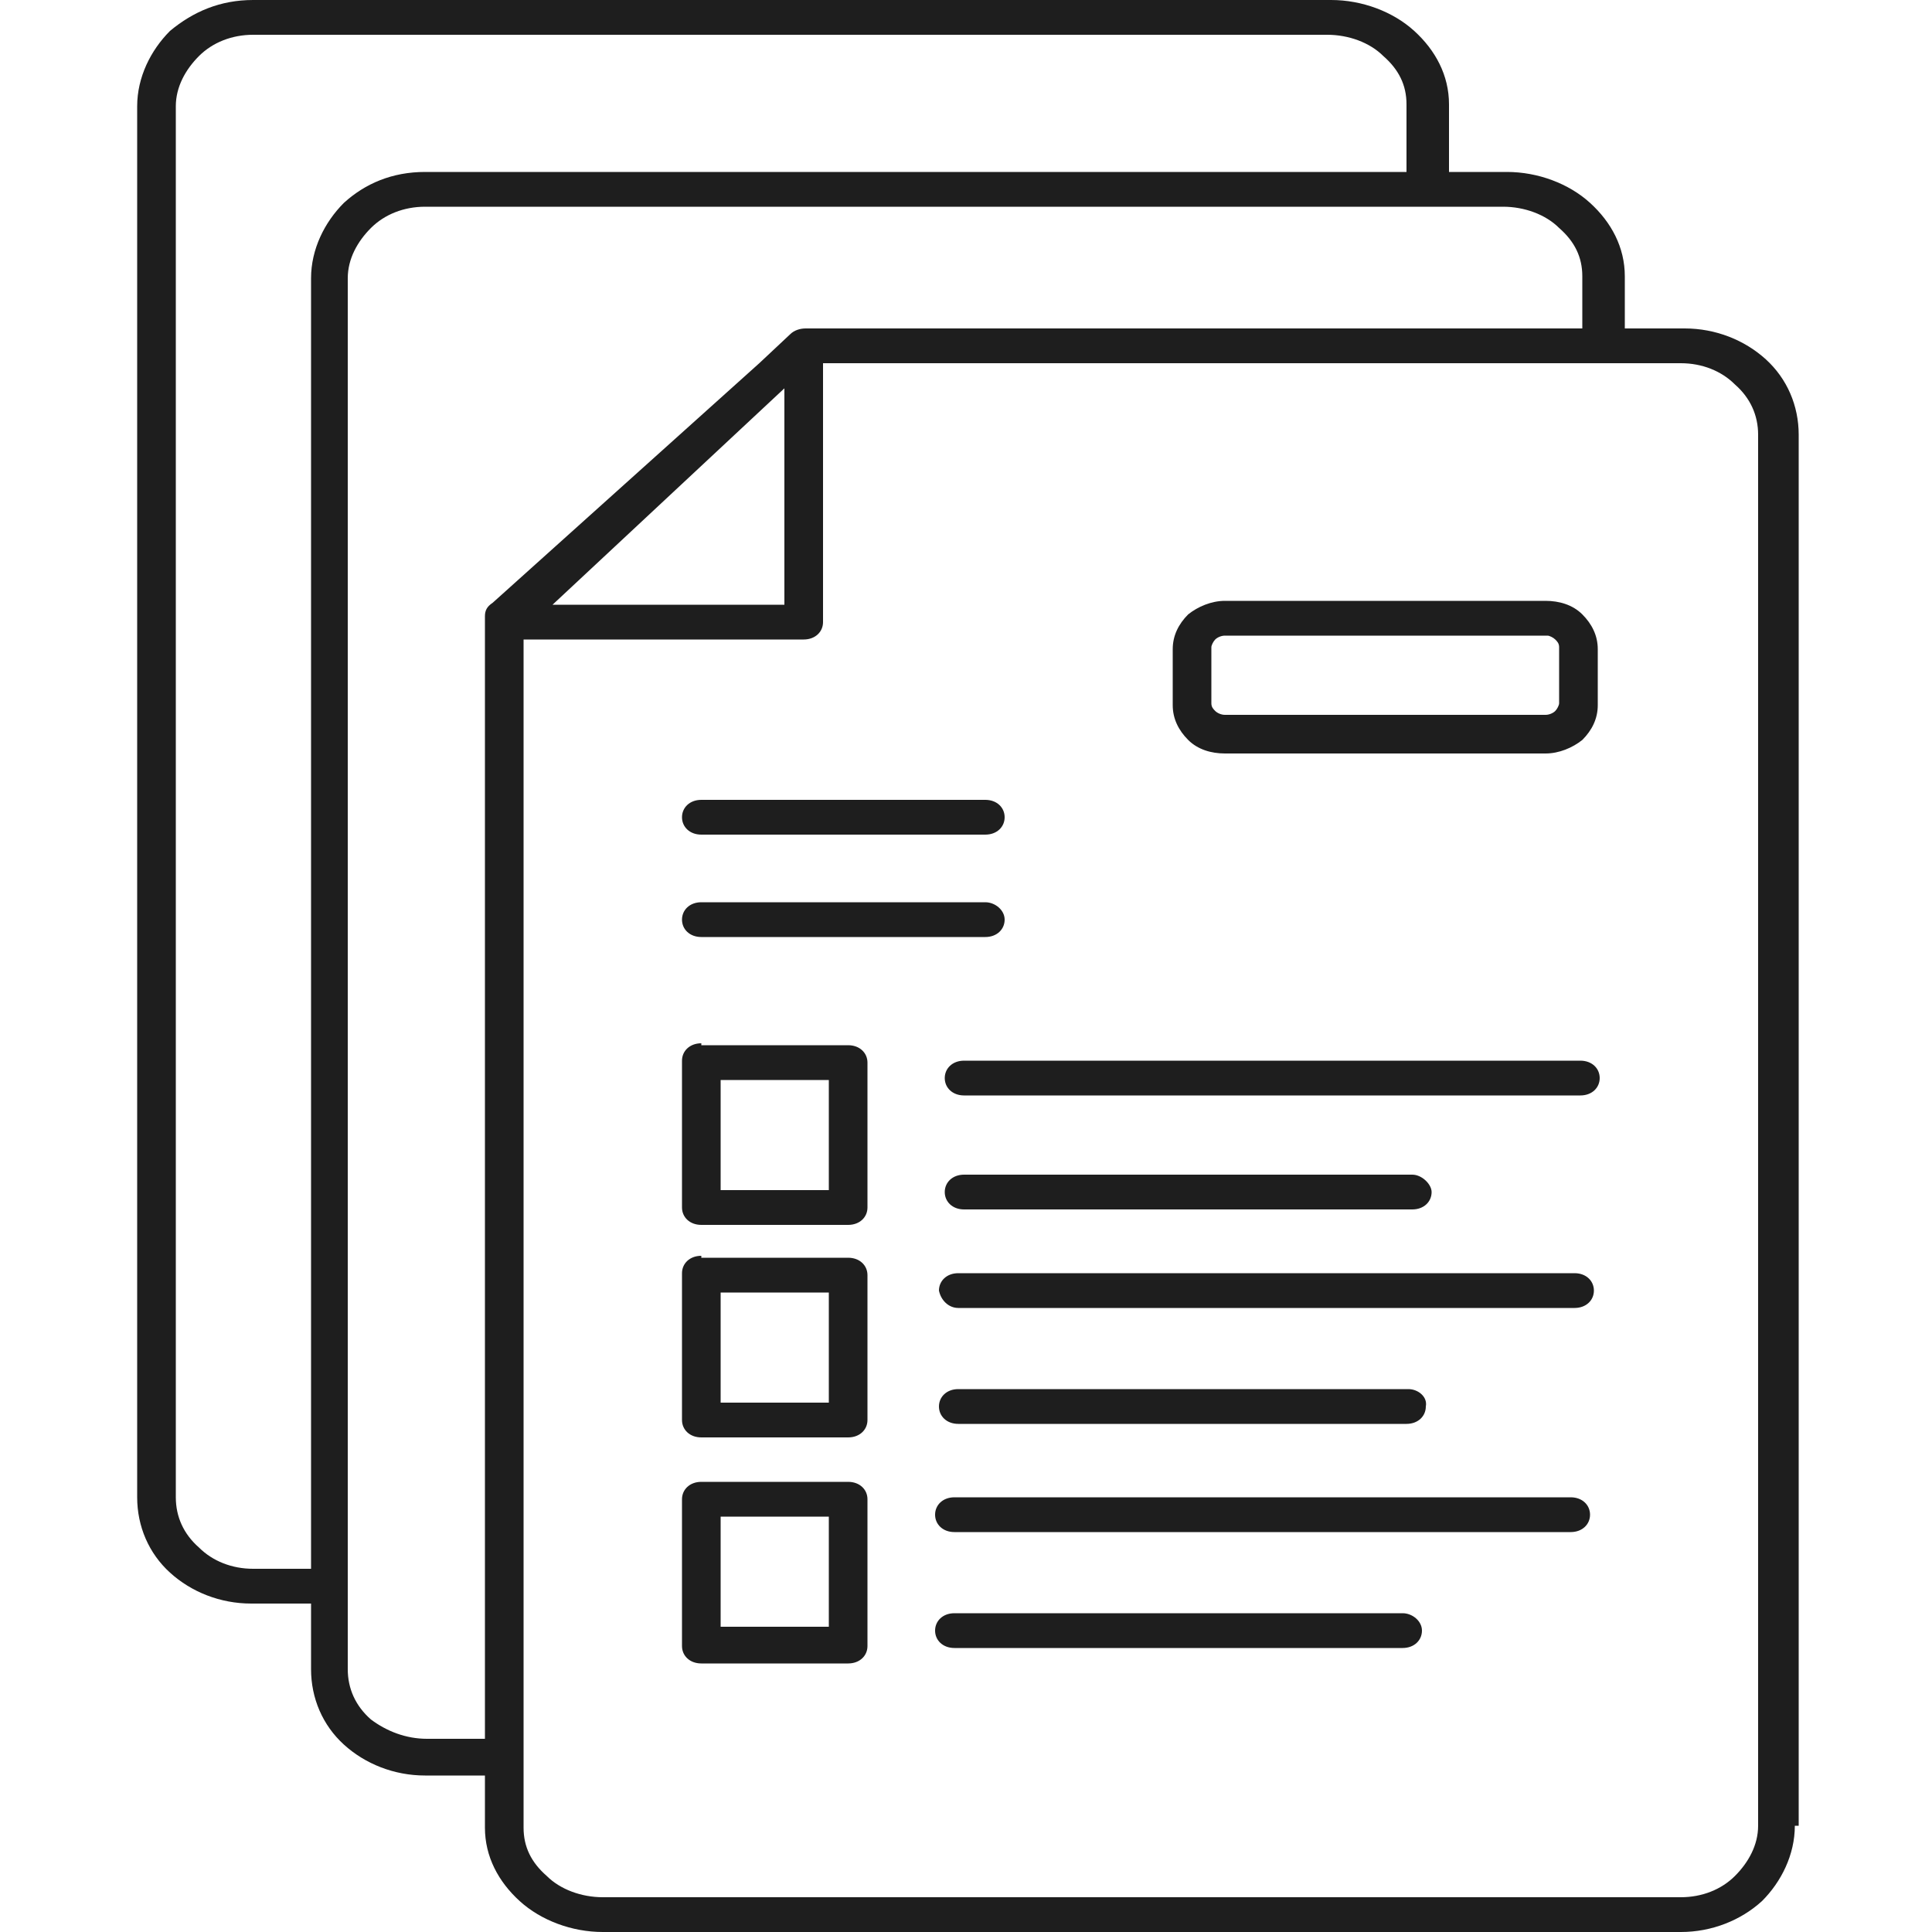
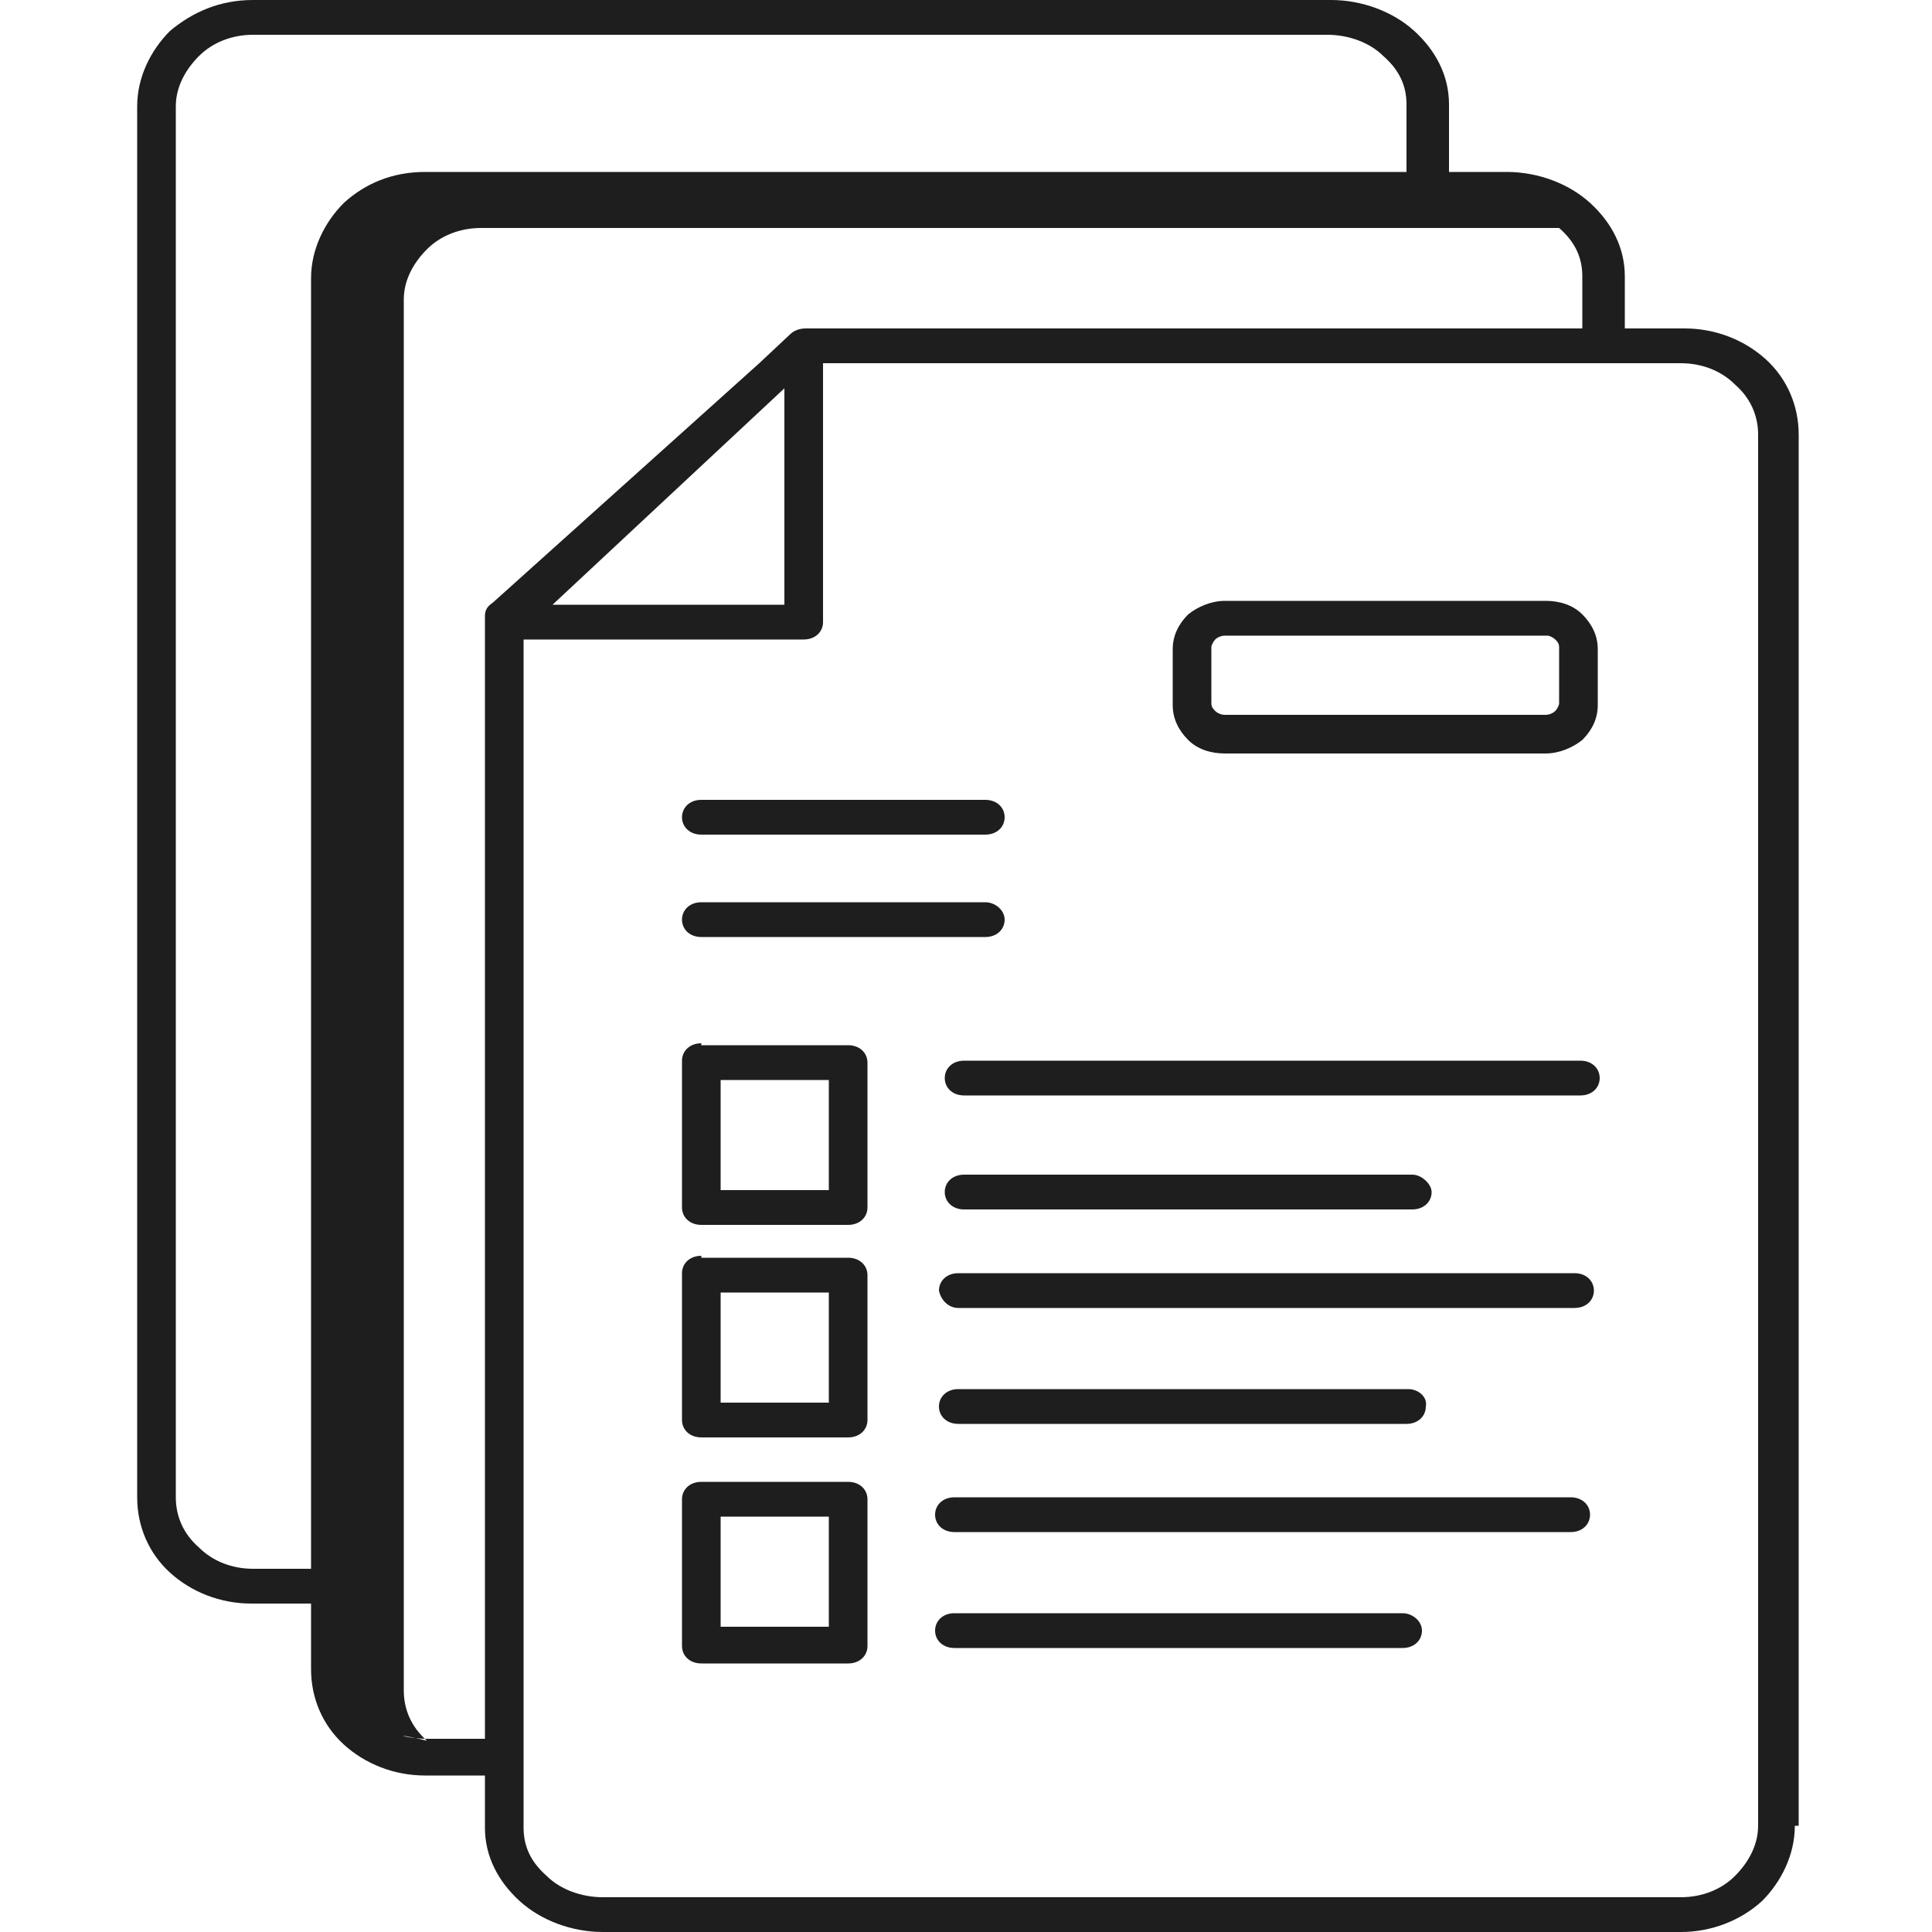
<svg xmlns="http://www.w3.org/2000/svg" version="1.0" id="Livello_1" x="0px" y="0px" viewBox="0 0 100 100" style="enable-background:new 0 0 100 100;" xml:space="preserve">
  <style type="text/css">
	.st0{fill-rule:evenodd;clip-rule:evenodd;fill:#1E1E1E;}
</style>
-   <path class="st0" d="M92.9,94.5c0,1.5-0.7,2.9-1.7,3.9c-1.1,1-2.6,1.6-4.2,1.6H31.2c-1.6,0-3.2-0.6-4.3-1.6c-1.1-1-1.8-2.3-1.8-3.8  v-2.7h-3.1c-1.6,0-3.1-0.6-4.2-1.6c-1.1-1-1.7-2.4-1.7-3.9V83h-3.1c-1.6,0-3.1-0.6-4.2-1.6c-1.1-1-1.7-2.4-1.7-3.9l0-72  c0-1.5,0.7-2.9,1.7-3.9C10,0.6,11.4,0,13.1,0h55.8c1.6,0,3.2,0.6,4.3,1.6c1.1,1,1.8,2.3,1.8,3.8v3.5h3c1.6,0,3.2,0.6,4.3,1.6  c1.1,1,1.8,2.3,1.8,3.8V17h3.1c1.6,0,3.1,0.6,4.2,1.6c1.1,1,1.7,2.4,1.7,3.9V94.5z M36.3,76.7c-0.6,0-1,0.4-1,0.9v7.6  c0,0.5,0.4,0.9,1,0.9h7.6c0.6,0,1-0.4,1-0.9v-7.6c0-0.5-0.4-0.9-1-0.9H36.3z M42.9,78.5h-5.6v5.7h5.6V78.5z M36.3,65  c-0.6,0-1,0.4-1,0.9v7.6c0,0.5,0.4,0.9,1,0.9h7.6c0.6,0,1-0.4,1-0.9V66c0-0.5-0.4-0.9-1-0.9H36.3z M42.9,66.9h-5.6v5.7h5.6V66.9z   M36.3,54c-0.6,0-1,0.4-1,0.9v7.6c0,0.5,0.4,0.9,1,0.9h7.6c0.6,0,1-0.4,1-0.9V55c0-0.5-0.4-0.9-1-0.9H36.3z M42.9,55.9h-5.6v5.7h5.6  V55.9z M72.6,83.5H49.4c-0.6,0-1,0.4-1,0.9c0,0.5,0.4,0.9,1,0.9h23.2c0.6,0,1-0.4,1-0.9C73.6,83.9,73.1,83.5,72.6,83.5z M49.4,79.3  h31.9c0.6,0,1-0.4,1-0.9c0-0.5-0.4-0.9-1-0.9H49.4c-0.6,0-1,0.4-1,0.9C48.4,78.9,48.8,79.3,49.4,79.3z M72.9,71.9H49.6  c-0.6,0-1,0.4-1,0.9c0,0.5,0.4,0.9,1,0.9h23.2c0.6,0,1-0.4,1-0.9C73.9,72.3,73.4,71.9,72.9,71.9z M49.6,67.7h31.9c0.6,0,1-0.4,1-0.9  c0-0.5-0.4-0.9-1-0.9H49.6c-0.6,0-1,0.4-1,0.9C48.7,67.3,49.1,67.7,49.6,67.7z M73.1,60.8H49.9c-0.6,0-1,0.4-1,0.9  c0,0.5,0.4,0.9,1,0.9h23.2c0.6,0,1-0.4,1-0.9C74.1,61.3,73.6,60.8,73.1,60.8z M49.9,56.7h31.9c0.6,0,1-0.4,1-0.9  c0-0.5-0.4-0.9-1-0.9H49.9c-0.6,0-1,0.4-1,0.9C48.9,56.3,49.3,56.7,49.9,56.7z M51,46.7H36.3c-0.6,0-1,0.4-1,0.9  c0,0.5,0.4,0.9,1,0.9H51c0.6,0,1-0.4,1-0.9C52,47.1,51.5,46.7,51,46.7z M36.3,43.2H51c0.6,0,1-0.4,1-0.9c0-0.5-0.4-0.9-1-0.9H36.3  c-0.6,0-1,0.4-1,0.9C35.3,42.8,35.7,43.2,36.3,43.2z M63.4,31.1c-0.7,0-1.4,0.3-1.9,0.7c-0.5,0.5-0.8,1.1-0.8,1.8v2.9  c0,0.7,0.3,1.3,0.8,1.8c0.5,0.5,1.2,0.7,1.9,0.7H80c0.7,0,1.4-0.3,1.9-0.7c0.5-0.5,0.8-1.1,0.8-1.8v-2.9c0-0.7-0.3-1.3-0.8-1.8  c-0.5-0.5-1.2-0.7-1.9-0.7H63.4z M80.1,32.9H63.4c-0.2,0-0.4,0.1-0.5,0.2c-0.1,0.1-0.2,0.3-0.2,0.4v2.9c0,0.2,0.1,0.3,0.2,0.4  c0.1,0.1,0.3,0.2,0.5,0.2H80c0.2,0,0.4-0.1,0.5-0.2c0.1-0.1,0.2-0.3,0.2-0.4v-2.9c0-0.2-0.1-0.3-0.2-0.4  C80.4,33,80.2,32.9,80.1,32.9z M16.1,81.2V14.4c0-1.5,0.7-2.9,1.7-3.9c1.1-1,2.5-1.6,4.2-1.6h50.8V5.4c0-1-0.4-1.8-1.2-2.5  c-0.7-0.7-1.8-1.1-2.9-1.1H13.1c-1.1,0-2.1,0.4-2.8,1.1C9.6,3.6,9.1,4.5,9.1,5.5v72c0,1,0.4,1.9,1.2,2.6c0.7,0.7,1.7,1.1,2.8,1.1  L16.1,81.2z M25.1,90V31.9c0-0.3,0.1-0.5,0.4-0.7l13.8-12.4l1.6-1.5c0.2-0.2,0.5-0.3,0.8-0.3h40.2v-2.7c0-1-0.4-1.8-1.2-2.5  c-0.7-0.7-1.8-1.1-2.9-1.1l-55.8,0c-1.1,0-2.1,0.4-2.8,1.1c-0.7,0.7-1.2,1.6-1.2,2.6v72c0,1,0.4,1.9,1.2,2.6C20,89.6,21,90,22.1,90  L25.1,90L25.1,90z M42.6,18.8v13.4c0,0.5-0.4,0.9-1,0.9l-14.5,0v61.5c0,1,0.4,1.8,1.2,2.5c0.7,0.7,1.8,1.1,2.9,1.1h55.8  c1.1,0,2.1-0.4,2.8-1.1s1.2-1.6,1.2-2.6l0-72c0-1-0.4-1.9-1.2-2.6c-0.7-0.7-1.7-1.1-2.8-1.1h-4.1L42.6,18.8L42.6,18.8z M40.6,31.3  V20.1l-12,11.2H40.6z" />
+   <path class="st0" d="M92.9,94.5c0,1.5-0.7,2.9-1.7,3.9c-1.1,1-2.6,1.6-4.2,1.6H31.2c-1.6,0-3.2-0.6-4.3-1.6c-1.1-1-1.8-2.3-1.8-3.8  v-2.7h-3.1c-1.6,0-3.1-0.6-4.2-1.6c-1.1-1-1.7-2.4-1.7-3.9V83h-3.1c-1.6,0-3.1-0.6-4.2-1.6c-1.1-1-1.7-2.4-1.7-3.9l0-72  c0-1.5,0.7-2.9,1.7-3.9C10,0.6,11.4,0,13.1,0h55.8c1.6,0,3.2,0.6,4.3,1.6c1.1,1,1.8,2.3,1.8,3.8v3.5h3c1.6,0,3.2,0.6,4.3,1.6  c1.1,1,1.8,2.3,1.8,3.8V17h3.1c1.6,0,3.1,0.6,4.2,1.6c1.1,1,1.7,2.4,1.7,3.9V94.5z M36.3,76.7c-0.6,0-1,0.4-1,0.9v7.6  c0,0.5,0.4,0.9,1,0.9h7.6c0.6,0,1-0.4,1-0.9v-7.6c0-0.5-0.4-0.9-1-0.9H36.3z M42.9,78.5h-5.6v5.7h5.6V78.5z M36.3,65  c-0.6,0-1,0.4-1,0.9v7.6c0,0.5,0.4,0.9,1,0.9h7.6c0.6,0,1-0.4,1-0.9V66c0-0.5-0.4-0.9-1-0.9H36.3z M42.9,66.9h-5.6v5.7h5.6V66.9z   M36.3,54c-0.6,0-1,0.4-1,0.9v7.6c0,0.5,0.4,0.9,1,0.9h7.6c0.6,0,1-0.4,1-0.9V55c0-0.5-0.4-0.9-1-0.9H36.3z M42.9,55.9h-5.6v5.7h5.6  V55.9z M72.6,83.5H49.4c-0.6,0-1,0.4-1,0.9c0,0.5,0.4,0.9,1,0.9h23.2c0.6,0,1-0.4,1-0.9C73.6,83.9,73.1,83.5,72.6,83.5z M49.4,79.3  h31.9c0.6,0,1-0.4,1-0.9c0-0.5-0.4-0.9-1-0.9H49.4c-0.6,0-1,0.4-1,0.9C48.4,78.9,48.8,79.3,49.4,79.3z M72.9,71.9H49.6  c-0.6,0-1,0.4-1,0.9c0,0.5,0.4,0.9,1,0.9h23.2c0.6,0,1-0.4,1-0.9C73.9,72.3,73.4,71.9,72.9,71.9z M49.6,67.7h31.9c0.6,0,1-0.4,1-0.9  c0-0.5-0.4-0.9-1-0.9H49.6c-0.6,0-1,0.4-1,0.9C48.7,67.3,49.1,67.7,49.6,67.7z M73.1,60.8H49.9c-0.6,0-1,0.4-1,0.9  c0,0.5,0.4,0.9,1,0.9h23.2c0.6,0,1-0.4,1-0.9C74.1,61.3,73.6,60.8,73.1,60.8z M49.9,56.7h31.9c0.6,0,1-0.4,1-0.9  c0-0.5-0.4-0.9-1-0.9H49.9c-0.6,0-1,0.4-1,0.9C48.9,56.3,49.3,56.7,49.9,56.7z M51,46.7H36.3c-0.6,0-1,0.4-1,0.9  c0,0.5,0.4,0.9,1,0.9H51c0.6,0,1-0.4,1-0.9C52,47.1,51.5,46.7,51,46.7z M36.3,43.2H51c0.6,0,1-0.4,1-0.9c0-0.5-0.4-0.9-1-0.9H36.3  c-0.6,0-1,0.4-1,0.9C35.3,42.8,35.7,43.2,36.3,43.2z M63.4,31.1c-0.7,0-1.4,0.3-1.9,0.7c-0.5,0.5-0.8,1.1-0.8,1.8v2.9  c0,0.7,0.3,1.3,0.8,1.8c0.5,0.5,1.2,0.7,1.9,0.7H80c0.7,0,1.4-0.3,1.9-0.7c0.5-0.5,0.8-1.1,0.8-1.8v-2.9c0-0.7-0.3-1.3-0.8-1.8  c-0.5-0.5-1.2-0.7-1.9-0.7H63.4z M80.1,32.9H63.4c-0.2,0-0.4,0.1-0.5,0.2c-0.1,0.1-0.2,0.3-0.2,0.4v2.9c0,0.2,0.1,0.3,0.2,0.4  c0.1,0.1,0.3,0.2,0.5,0.2H80c0.2,0,0.4-0.1,0.5-0.2c0.1-0.1,0.2-0.3,0.2-0.4v-2.9c0-0.2-0.1-0.3-0.2-0.4  C80.4,33,80.2,32.9,80.1,32.9z M16.1,81.2V14.4c0-1.5,0.7-2.9,1.7-3.9c1.1-1,2.5-1.6,4.2-1.6h50.8V5.4c0-1-0.4-1.8-1.2-2.5  c-0.7-0.7-1.8-1.1-2.9-1.1H13.1c-1.1,0-2.1,0.4-2.8,1.1C9.6,3.6,9.1,4.5,9.1,5.5v72c0,1,0.4,1.9,1.2,2.6c0.7,0.7,1.7,1.1,2.8,1.1  L16.1,81.2z M25.1,90V31.9c0-0.3,0.1-0.5,0.4-0.7l13.8-12.4l1.6-1.5c0.2-0.2,0.5-0.3,0.8-0.3h40.2v-2.7c0-1-0.4-1.8-1.2-2.5  l-55.8,0c-1.1,0-2.1,0.4-2.8,1.1c-0.7,0.7-1.2,1.6-1.2,2.6v72c0,1,0.4,1.9,1.2,2.6C20,89.6,21,90,22.1,90  L25.1,90L25.1,90z M42.6,18.8v13.4c0,0.5-0.4,0.9-1,0.9l-14.5,0v61.5c0,1,0.4,1.8,1.2,2.5c0.7,0.7,1.8,1.1,2.9,1.1h55.8  c1.1,0,2.1-0.4,2.8-1.1s1.2-1.6,1.2-2.6l0-72c0-1-0.4-1.9-1.2-2.6c-0.7-0.7-1.7-1.1-2.8-1.1h-4.1L42.6,18.8L42.6,18.8z M40.6,31.3  V20.1l-12,11.2H40.6z" />
</svg>